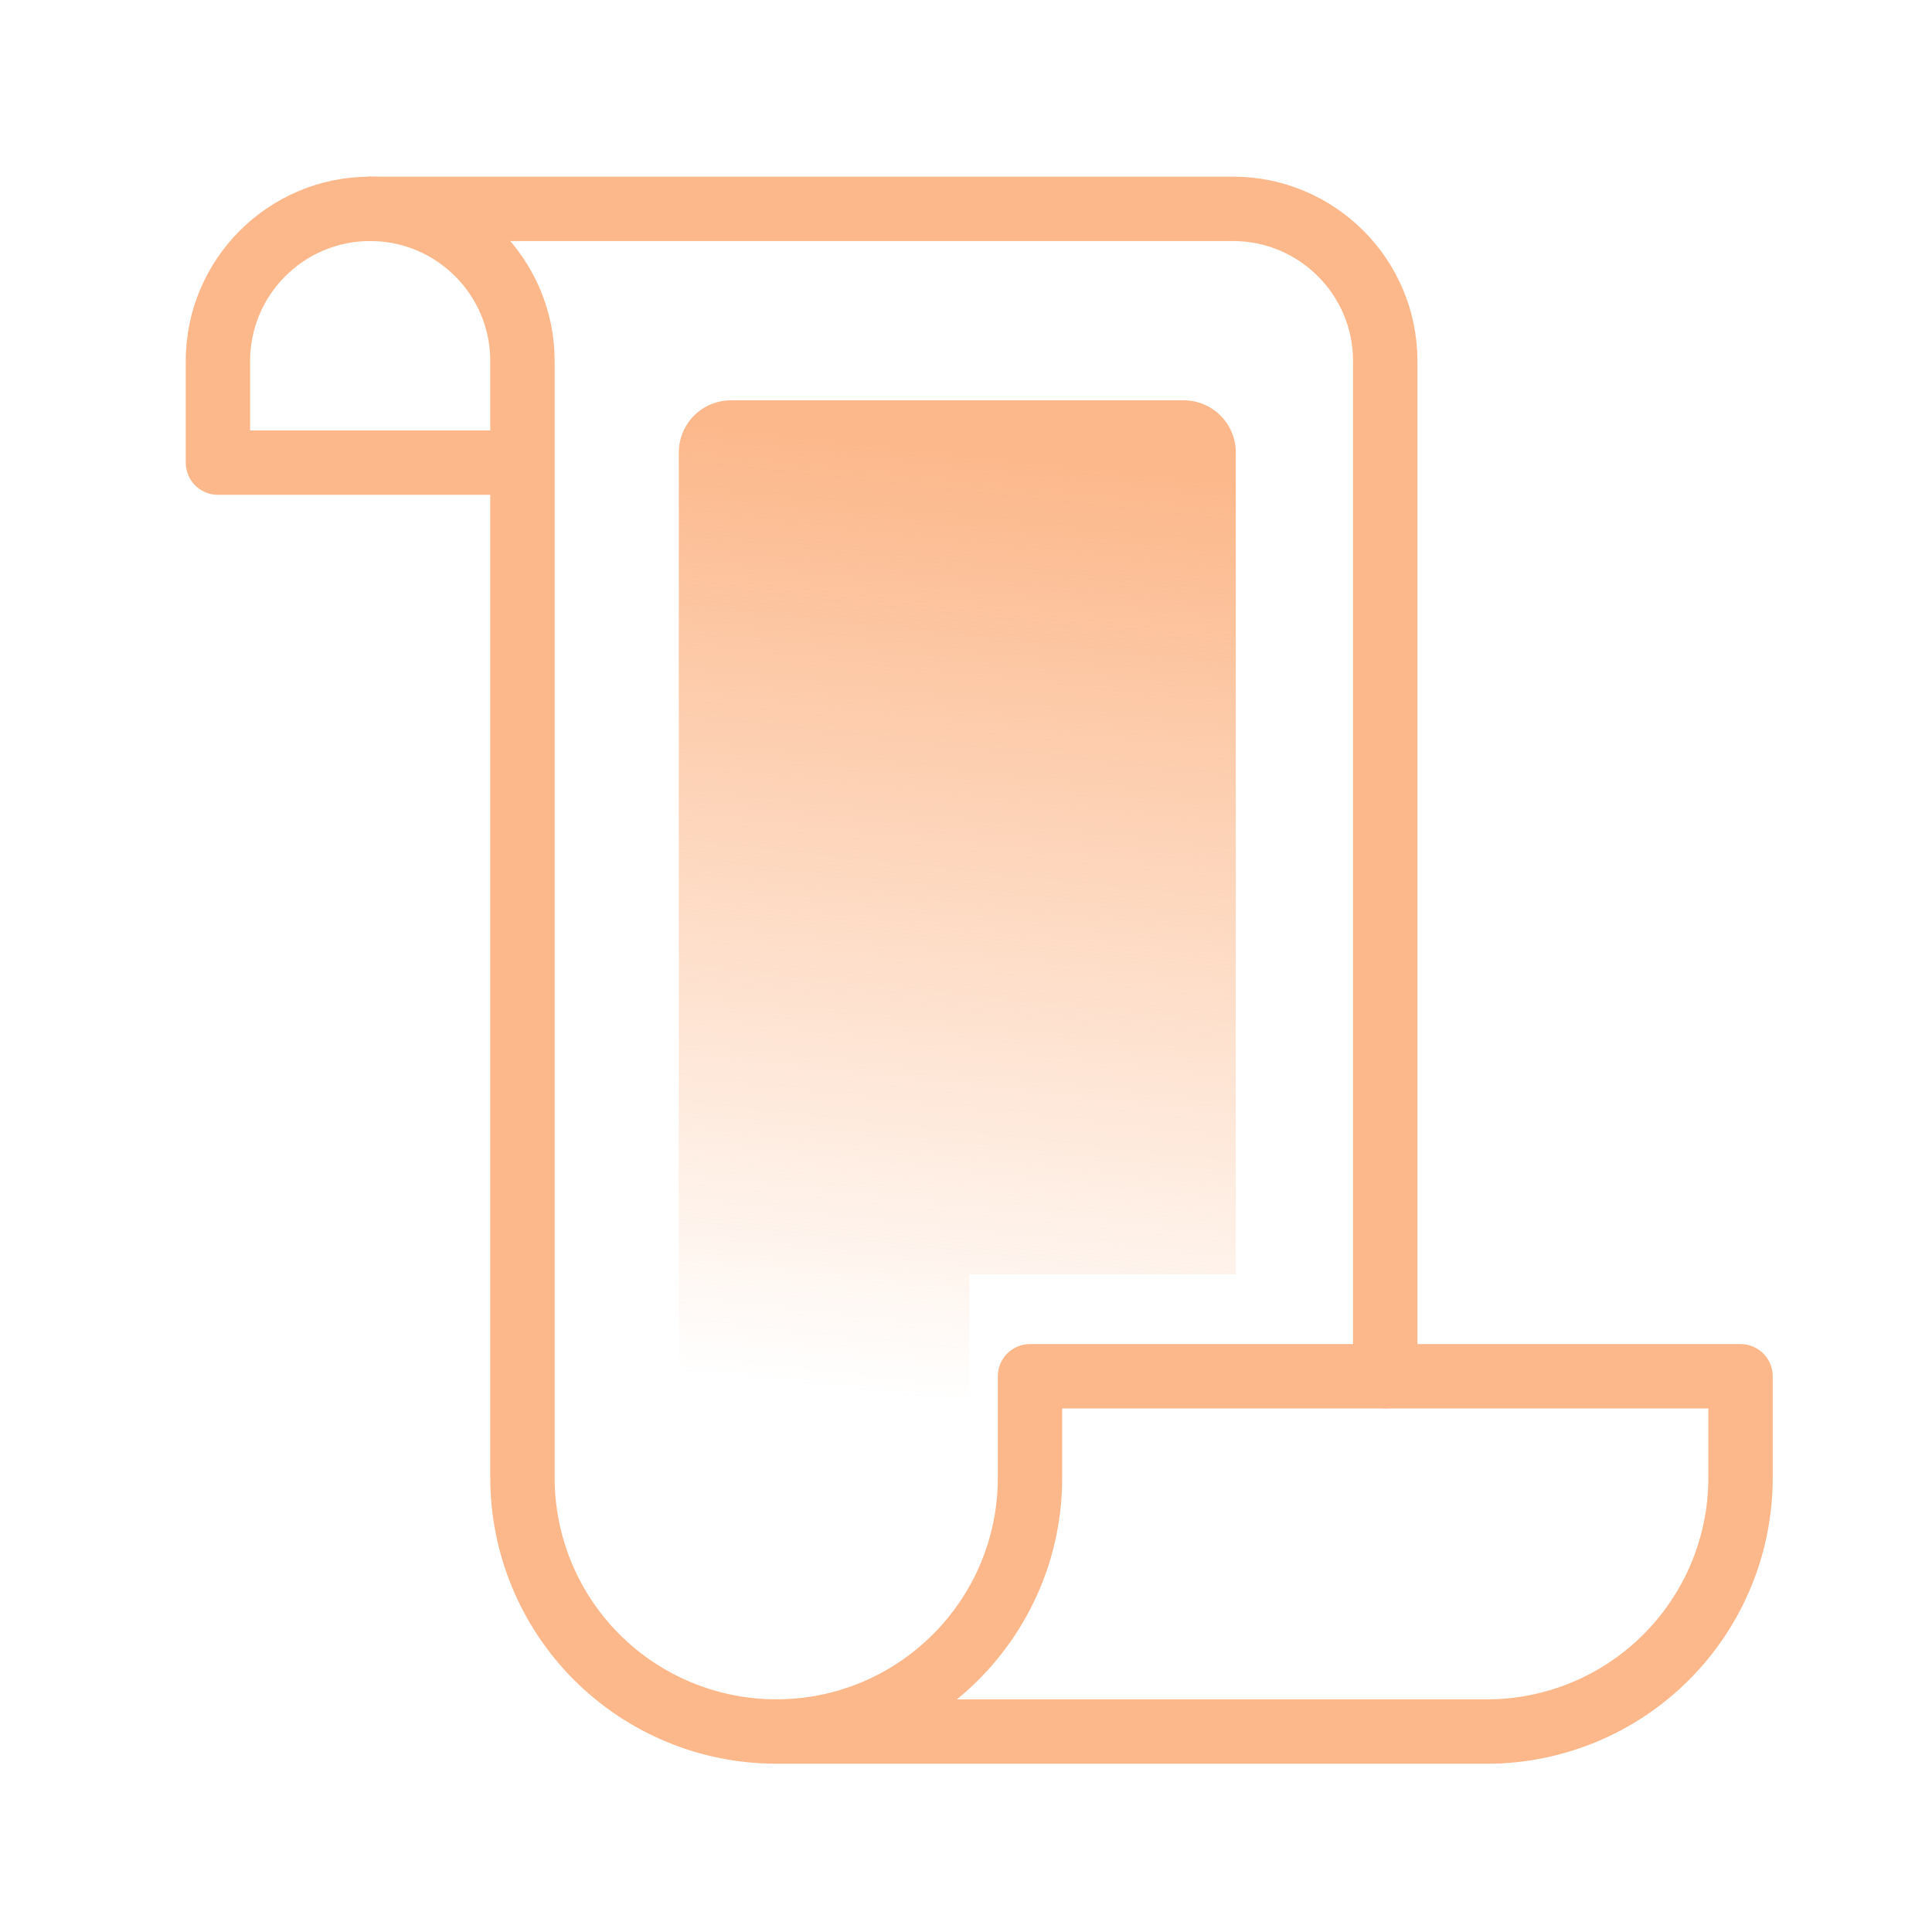
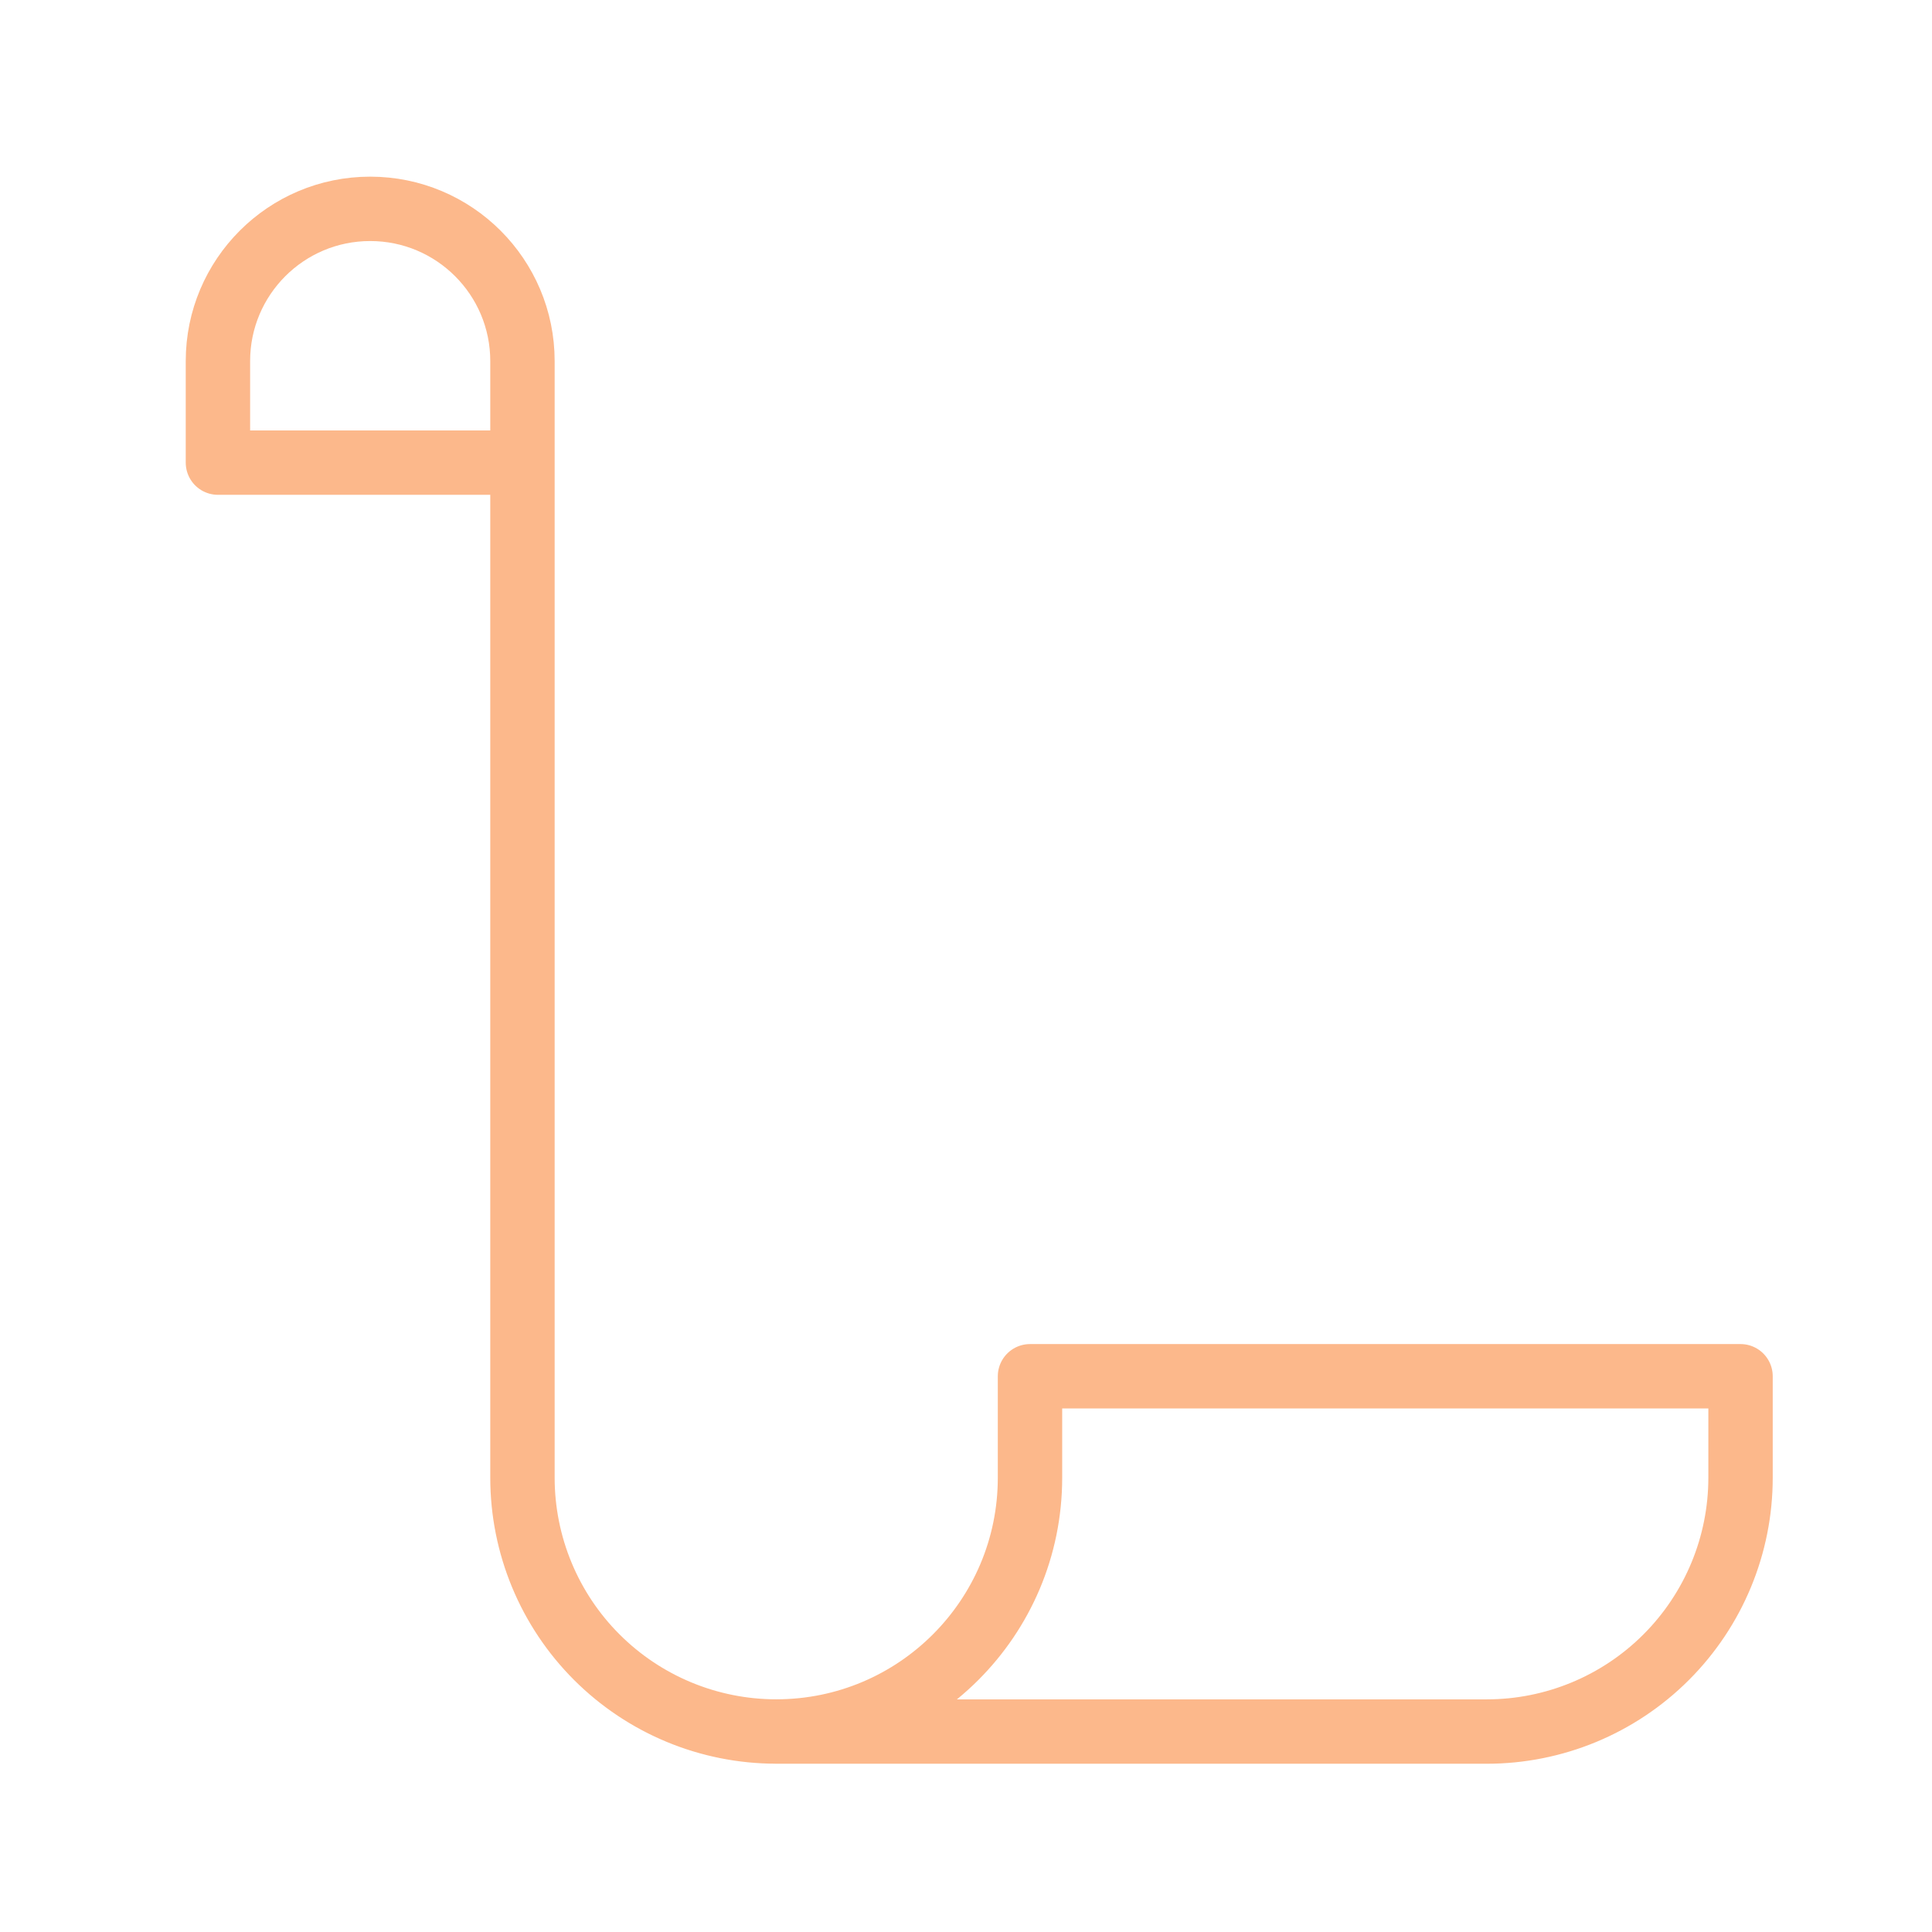
<svg xmlns="http://www.w3.org/2000/svg" width="40" height="40" viewBox="0 0 40 40">
  <defs>
    <linearGradient id="tjz71d4tia" x1="42.473%" x2="46.054%" y1="4.508%" y2="79.756%">
      <stop offset=".045%" stop-color="#FCB88B" />
      <stop offset="100%" stop-color="#FCB88B" stop-opacity="0" />
    </linearGradient>
  </defs>
  <g fill="none" fill-rule="evenodd">
    <g>
      <g>
        <g>
          <g>
            <g>
              <g>
                <g>
                  <g>
-                     <path stroke="#FCB88B" stroke-linecap="round" stroke-linejoin="round" stroke-width="1.333" d="M7.356 24.169V3.152C7.356 1.412 8.767 0 10.508 0h17.864" transform="translate(-866 -1693) translate(0 1430) translate(301 251) translate(553) translate(12 12) matrix(-1 0 0 1 36.036 4.324)" />
                    <path stroke="#FCB88B" stroke-linecap="round" stroke-linejoin="round" stroke-width="1.333" d="M25.22 5.254h6.304V3.152c0-1.74-1.411-3.152-3.152-3.152s-3.153 1.411-3.153 3.152V26.27c0 1.394-.553 2.73-1.538 3.715-.986.986-2.322 1.54-3.716 1.54-2.901 0-5.254-2.353-5.254-5.255V24.17H0v2.101c0 1.394.554 2.73 1.539 3.715.985.986 2.322 1.54 3.715 1.54h14.711" transform="translate(-866 -1693) translate(0 1430) translate(301 251) translate(553) translate(12 12) matrix(-1 0 0 1 36.036 4.324)" />
-                     <path fill="url(#tjz71d4tia)" d="M10.45 22.06h5.516v4.387c4.01 3.656 6.016 3.656 6.016 0V5.044c0-.597-.484-1.08-1.08-1.08H11.53c-.596 0-1.08.483-1.08 1.08V22.06z" transform="translate(-866 -1693) translate(0 1430) translate(301 251) translate(553) translate(12 12) matrix(-1 0 0 1 36.036 4.324)" />
                  </g>
                </g>
              </g>
            </g>
          </g>
        </g>
      </g>
    </g>
  </g>
</svg>